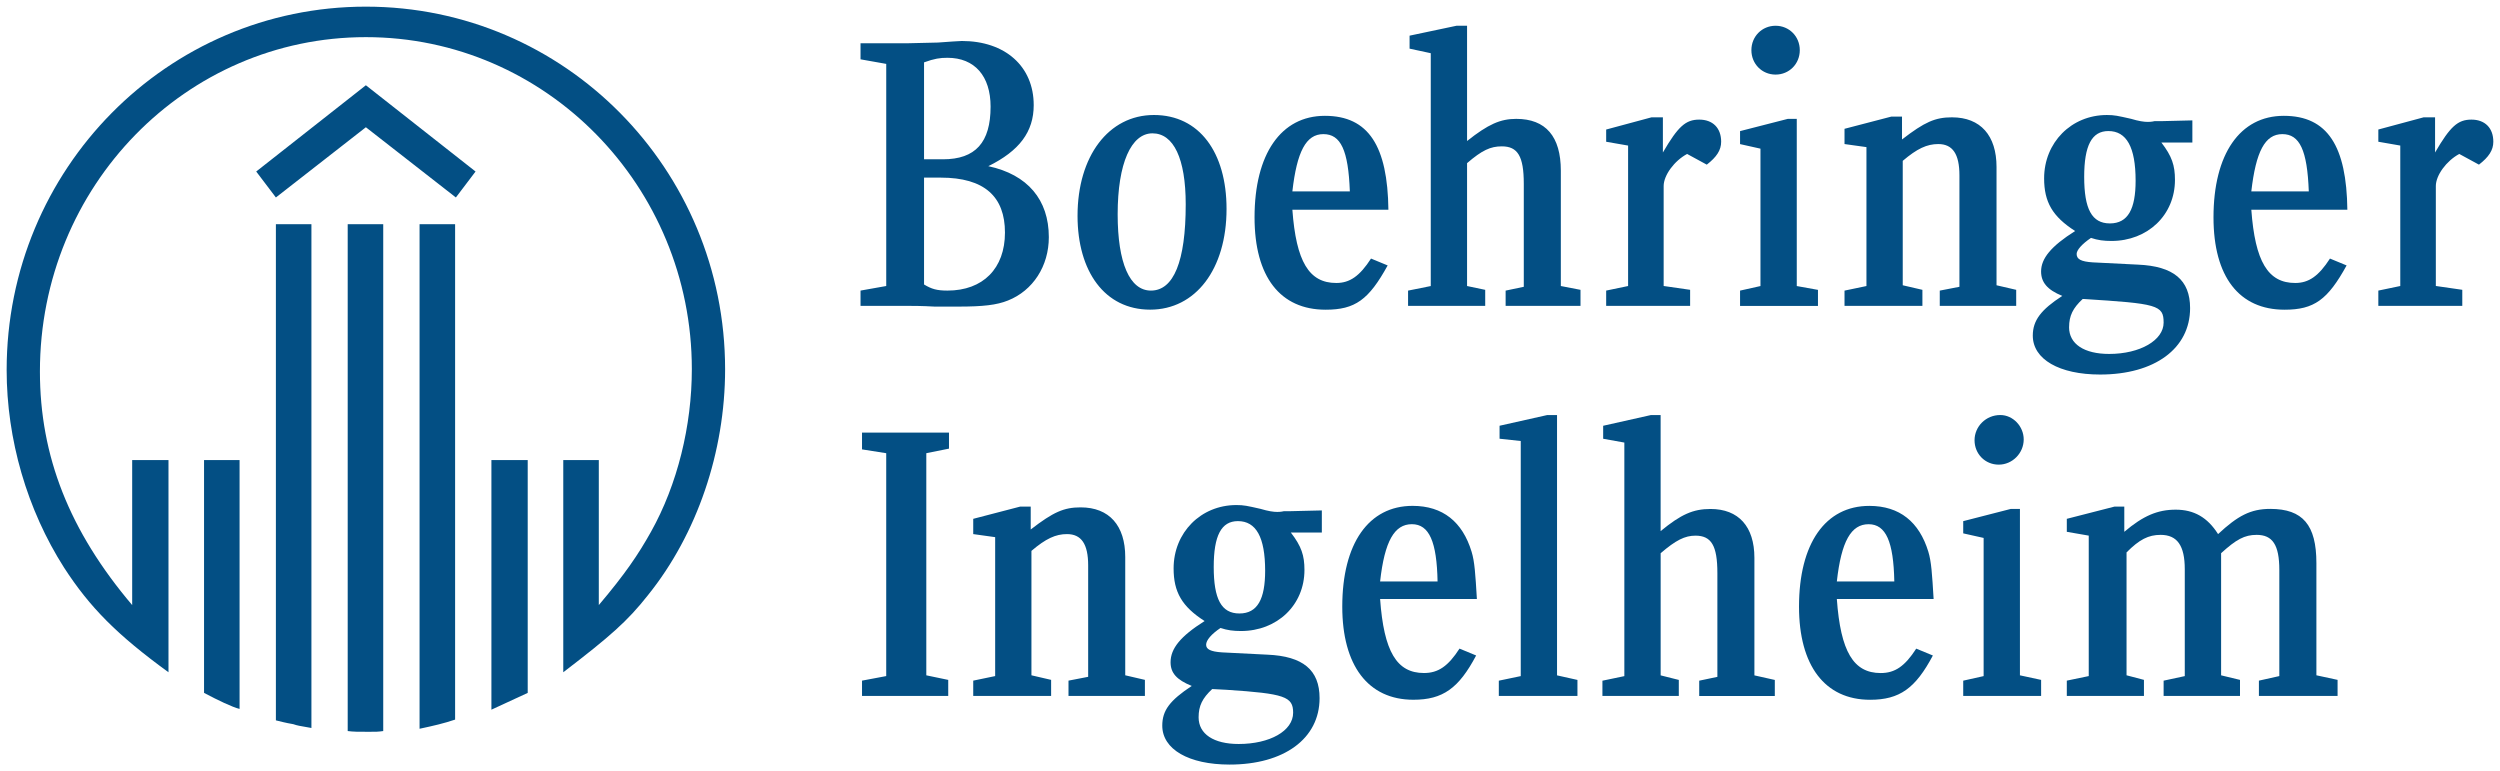
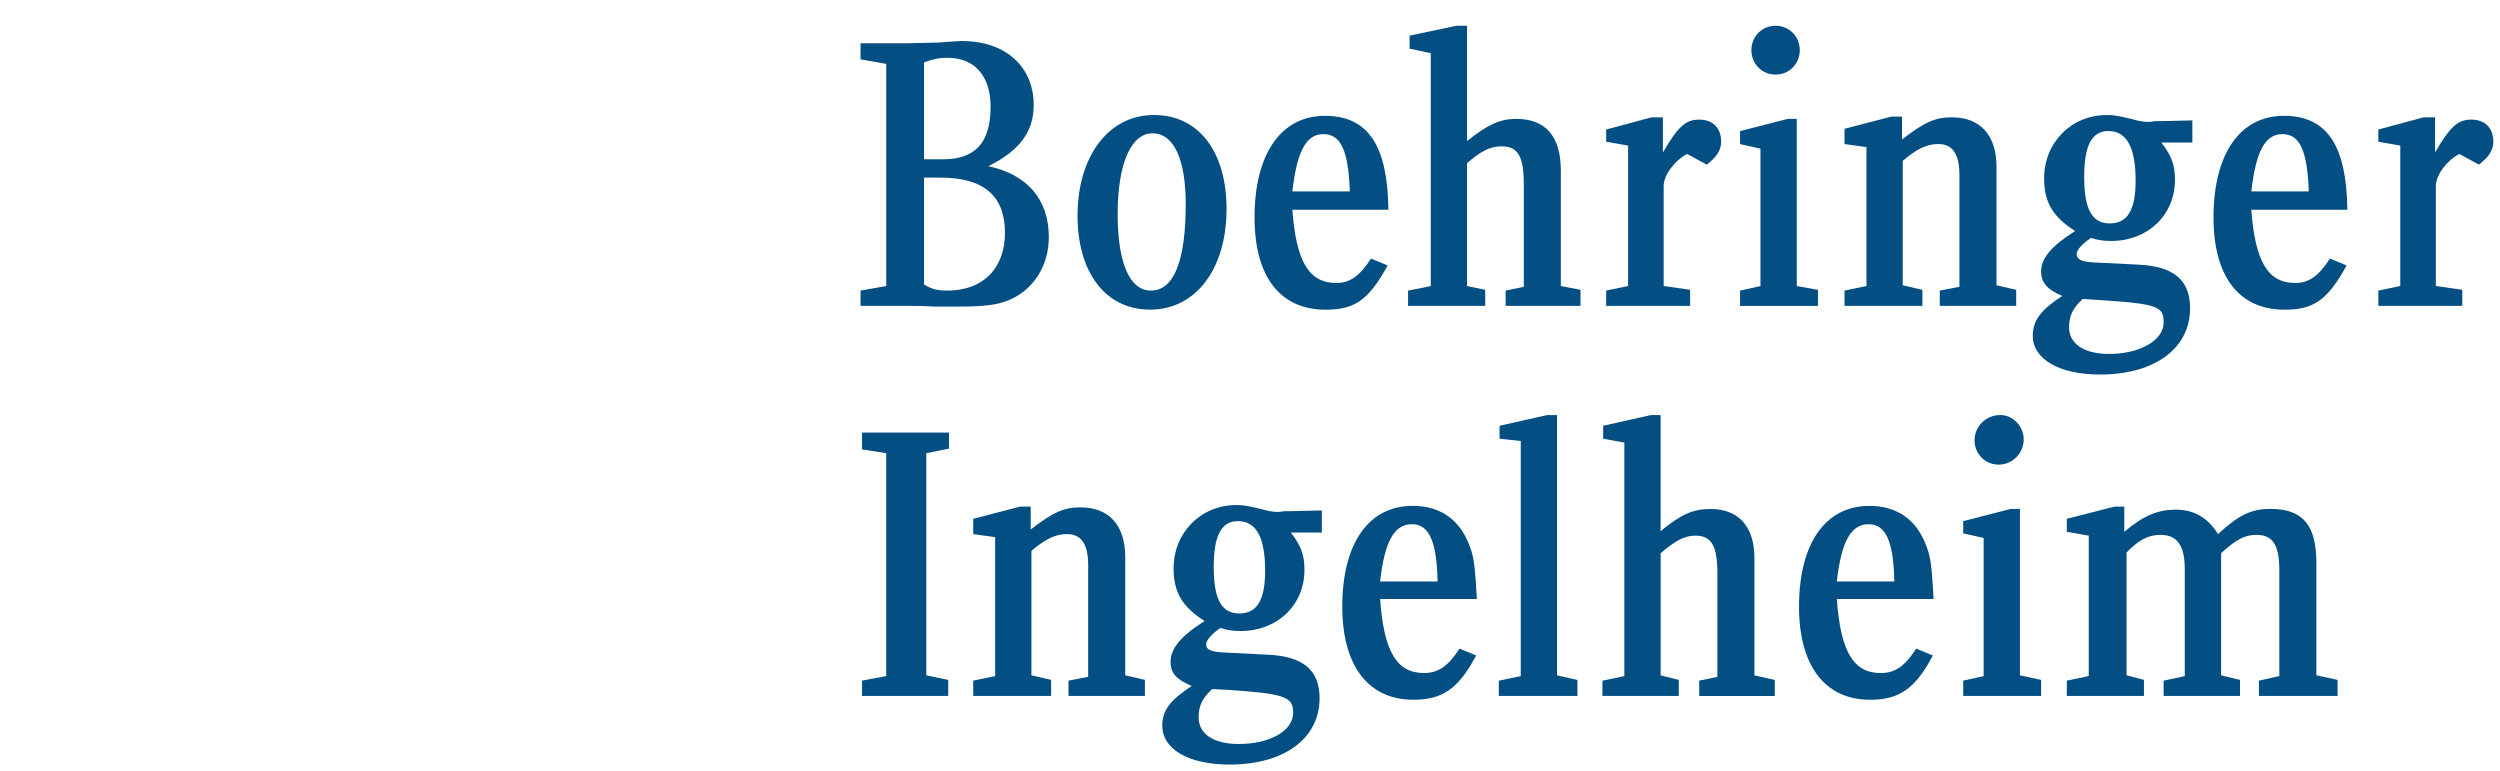
<svg xmlns="http://www.w3.org/2000/svg" width="188" height="58" viewBox="0 0 188 58" fill="none">
  <g clip-path="url(#clip0_59_2148)">
-     <path d="M12.67 50.554C8.803 47.742 6.755 45.675 4.822 42.691C2.035 38.328 0.5 33.047 0.5 27.822C0.5 12.727 12.558 0.5 27.514 0.5C42.47 0.5 54.528 12.727 54.528 27.766C54.528 33.966 52.424 40.164 48.727 44.756C47.192 46.708 45.883 47.855 42.358 50.554V34.596H45.03V45.502C47.02 43.148 47.989 41.714 48.955 39.99C50.945 36.431 52.026 32.012 52.026 27.764C52.026 13.988 41.049 2.793 27.514 2.793C13.979 2.793 3.002 13.989 3.002 27.937C3.002 34.309 5.22 39.934 9.94 45.502V34.596H12.67V50.554ZM18.016 53.31C17.504 53.195 16.311 52.621 15.344 52.104V34.596H18.016V53.308V53.31ZM34.282 14.85L27.514 9.569L20.747 14.85L19.267 12.898L27.514 6.411L35.761 12.898L34.282 14.85ZM23.419 54.744C22.452 54.573 22.396 54.573 22.054 54.458C21.769 54.401 21.655 54.401 20.747 54.171V16.86H23.419V54.744ZM28.821 54.975C28.423 55.031 28.309 55.031 27.74 55.031C26.888 55.031 26.603 55.031 26.147 54.975V16.86H28.819V54.975H28.821ZM34.224 54.114C33.371 54.401 32.63 54.573 31.551 54.803V16.86H34.224V54.114ZM39.684 52.106C38.831 52.508 38.319 52.738 36.954 53.368V34.598H39.684V52.106Z" fill="#034F84" />
    <path d="M70.569 3.197C71.421 3.14 72.104 3.082 72.332 3.082C75.573 3.082 77.735 4.977 77.735 7.904C77.735 9.912 76.654 11.348 74.322 12.496C77.278 13.128 78.872 15.021 78.872 17.834C78.872 20.015 77.677 21.852 75.801 22.597C74.948 22.941 73.924 23.056 72.048 23.056H70.284C69.318 23 68.579 23 68.011 23H64.712V21.852L66.645 21.508V4.805L64.712 4.461V3.255H68.181L70.569 3.199V3.197ZM64.824 52.332V51.184L66.644 50.841V34.081L64.824 33.794V32.531H71.364V33.737L69.658 34.081V50.784L71.307 51.128V52.334H64.824V52.332ZM70.909 11.979C73.355 11.979 74.492 10.716 74.492 8.019C74.492 5.722 73.297 4.346 71.251 4.346C70.683 4.346 70.284 4.403 69.488 4.69V11.979H70.909ZM69.488 21.393C70.056 21.737 70.455 21.852 71.251 21.852C73.924 21.852 75.573 20.187 75.573 17.49C75.573 14.793 74.038 13.357 70.739 13.357H69.488V21.393ZM80.351 52.332V51.184L81.83 50.897V42.517C81.83 40.909 81.317 40.164 80.237 40.164C79.384 40.164 78.643 40.507 77.564 41.426V50.782L79.044 51.126V52.332H73.187V51.184L74.836 50.841V40.394L73.187 40.164V39.016L76.714 38.097H77.51V39.818C79.216 38.499 80.012 38.154 81.263 38.154C83.425 38.154 84.618 39.531 84.618 41.885V50.782L86.097 51.126V52.332H80.353H80.351ZM92.236 15.71C92.236 20.246 89.905 23.286 86.492 23.286C83.079 23.286 81.031 20.416 81.031 16.226C81.031 11.749 83.363 8.648 86.776 8.648C90.189 8.648 92.236 11.46 92.236 15.708V15.71ZM84.048 16.112C84.048 19.785 84.958 21.852 86.55 21.852C88.255 21.852 89.166 19.67 89.166 15.365C89.166 11.92 88.255 10.027 86.664 10.027C85.073 10.027 84.048 12.266 84.048 16.112ZM97.072 40.048C97.869 41.081 98.095 41.77 98.095 42.861C98.095 45.501 96.047 47.453 93.317 47.453C92.749 47.453 92.294 47.396 91.782 47.223C91.1 47.681 90.701 48.142 90.701 48.485C90.701 48.829 91.041 49.002 91.896 49.059L95.309 49.231C97.981 49.346 99.232 50.378 99.232 52.502C99.232 55.544 96.56 57.496 92.465 57.496C89.394 57.496 87.403 56.348 87.403 54.568C87.403 53.421 87.971 52.673 89.62 51.583C88.483 51.124 88.027 50.607 88.027 49.803C88.027 48.77 88.766 47.851 90.587 46.703C88.882 45.613 88.255 44.522 88.255 42.744C88.255 40.047 90.303 37.98 92.975 37.98C93.544 37.98 93.772 38.036 94.795 38.267C95.363 38.438 95.761 38.497 96.046 38.497C96.102 38.497 96.33 38.497 96.558 38.44H97.07L99.402 38.384V40.048H97.07H97.072ZM91.157 51.816C90.419 52.505 90.135 53.079 90.135 53.94C90.135 55.203 91.272 55.948 93.149 55.948C95.481 55.948 97.244 54.972 97.244 53.594C97.244 52.388 96.618 52.16 92.24 51.873L91.159 51.816H91.157ZM91.272 42.632C91.272 45.043 91.84 46.133 93.205 46.133C94.57 46.133 95.139 45.043 95.139 42.919C95.139 40.394 94.456 39.188 93.091 39.188C91.84 39.188 91.272 40.279 91.272 42.632ZM97.186 15.769C97.471 19.672 98.437 21.28 100.485 21.28C101.508 21.28 102.248 20.763 103.101 19.444L104.352 19.961C102.931 22.545 101.906 23.29 99.688 23.29C96.276 23.29 94.342 20.821 94.342 16.344C94.342 11.581 96.332 8.71 99.63 8.71C102.929 8.71 104.35 11.005 104.408 15.771H97.186V15.769ZM101.508 14.391C101.394 11.292 100.825 10.086 99.518 10.086C98.211 10.086 97.528 11.405 97.186 14.391H101.508Z" fill="#034F84" />
    <path d="M103.784 45.043C104.068 49.003 105.035 50.611 107.082 50.611C108.163 50.611 108.902 50.094 109.755 48.775L111.006 49.292C109.699 51.761 108.504 52.621 106.286 52.621C102.873 52.621 100.939 50.037 100.939 45.619C100.939 40.855 102.929 38.041 106.228 38.041C108.504 38.041 109.981 39.247 110.663 41.486C110.892 42.231 110.948 43.15 111.062 45.045H103.782L103.784 45.043ZM108.105 43.724C108.049 40.74 107.479 39.419 106.172 39.419C104.865 39.419 104.124 40.681 103.784 43.724H108.105ZM113.223 23.002V21.854L114.589 21.567V13.818C114.589 11.751 114.134 11.006 112.939 11.006C112.087 11.006 111.46 11.292 110.323 12.268V21.509L111.688 21.796V23.002H105.887V21.854L107.593 21.511V4.001L106 3.658V2.682L109.527 1.937H110.323V10.604C111.916 9.341 112.825 8.939 114.02 8.939C116.238 8.939 117.375 10.258 117.375 12.842V21.509L118.854 21.796V23.002H113.223ZM112.711 52.334V51.187L114.36 50.843V33.164L112.767 32.992V32.016L116.35 31.212H117.089V50.787L118.624 51.13V52.336H112.709L112.711 52.334ZM127.781 52.334V51.187L129.147 50.9V43.093C129.147 41.027 128.692 40.281 127.497 40.281C126.701 40.281 126.018 40.625 124.881 41.602V50.787L126.246 51.13V52.336H120.502V51.189L122.151 50.845V33.281L120.558 32.994V32.018L124.141 31.214H124.879V39.94C126.414 38.677 127.325 38.275 128.632 38.275C130.736 38.275 131.931 39.594 131.931 41.948V50.788L133.466 51.132V52.338H127.78L127.781 52.334ZM125.051 11.464C126.188 9.513 126.757 8.995 127.781 8.995C128.806 8.995 129.431 9.628 129.431 10.66C129.431 11.292 129.09 11.808 128.35 12.382L126.871 11.577C125.904 12.095 125.107 13.185 125.107 13.988V21.507L127.097 21.794V23H120.784V21.852L122.433 21.509V10.947L120.784 10.66V9.741L124.197 8.822H125.049V11.462L125.051 11.464ZM130.852 23.002V21.854L132.387 21.511V11.179L130.852 10.836V9.86L134.435 8.941H135.117V21.511L136.711 21.798V23.004H130.854L130.852 23.002ZM135.344 3.773C135.344 4.805 134.547 5.609 133.524 5.609C132.501 5.609 131.705 4.805 131.705 3.773C131.705 2.741 132.501 1.937 133.524 1.937C134.547 1.937 135.344 2.741 135.344 3.773ZM138.13 45.045C138.414 49.005 139.381 50.613 141.429 50.613C142.51 50.613 143.248 50.096 144.101 48.777L145.352 49.294C144.045 51.762 142.85 52.623 140.632 52.623C137.219 52.623 135.286 50.039 135.286 45.621C135.286 40.857 137.275 38.043 140.574 38.043C142.85 38.043 144.327 39.249 145.01 41.487C145.238 42.233 145.294 43.152 145.408 45.047H138.128L138.13 45.045ZM142.452 43.726C142.394 40.742 141.825 39.421 140.518 39.421C139.211 39.421 138.47 40.683 138.13 43.726H142.452Z" fill="#034F84" />
    <path d="M145.87 23.001V21.854L147.349 21.567V13.187C147.349 11.579 146.837 10.833 145.758 10.833C144.905 10.833 144.165 11.177 143.086 12.096V21.452L144.565 21.795V23.001H138.708V21.854L140.357 21.51V11.063L138.708 10.833V9.686L142.235 8.766H143.031V10.488C144.737 9.168 145.534 8.823 146.785 8.823C148.946 8.823 150.139 10.201 150.139 12.555V21.452L151.618 21.795V23.001H145.874H145.87ZM147.634 52.334V51.186L149.169 50.843V40.452L147.634 40.109V39.19L151.216 38.27H151.899V50.784L153.492 51.128V52.334H147.635H147.634ZM152.183 33.046C152.183 34.079 151.331 34.941 150.306 34.941C149.281 34.941 148.486 34.137 148.486 33.105C148.486 32.072 149.339 31.21 150.42 31.21C151.387 31.21 152.183 32.07 152.183 33.046ZM162.534 10.716C163.33 11.749 163.557 12.438 163.557 13.528C163.557 16.169 161.509 18.12 158.779 18.12C158.21 18.12 157.756 18.064 157.243 17.89C156.561 18.349 156.163 18.809 156.163 19.096C156.163 19.498 156.503 19.67 157.358 19.729L160.77 19.9C163.442 20.015 164.695 21.048 164.695 23.171C164.695 26.214 162.023 28.165 157.928 28.165C154.857 28.165 152.866 27.018 152.866 25.238C152.866 24.09 153.49 23.286 155.084 22.252C153.947 21.793 153.49 21.22 153.49 20.416C153.49 19.44 154.229 18.521 156.05 17.373C154.345 16.282 153.718 15.191 153.718 13.413C153.718 10.716 155.766 8.649 158.438 8.649C159.007 8.649 159.235 8.706 160.258 8.936C160.826 9.108 161.225 9.167 161.509 9.167C161.567 9.167 161.793 9.167 162.021 9.11H162.534L164.866 9.053V10.718H162.534V10.716ZM169.87 52.332V51.184L171.405 50.841V42.863C171.405 40.968 170.893 40.222 169.7 40.222C168.789 40.222 168.164 40.566 167.027 41.6V50.784L168.448 51.128V52.334H162.704V51.186L164.295 50.843V42.806C164.295 41.026 163.727 40.222 162.476 40.222C161.567 40.222 160.884 40.566 159.916 41.541V50.782L161.225 51.126V52.332H155.424V51.184L157.073 50.841V40.279L155.424 39.992V39.016L159.007 38.097H159.747V39.992C161.169 38.786 162.249 38.327 163.615 38.327C164.98 38.327 166.003 38.901 166.799 40.164C168.278 38.786 169.245 38.269 170.724 38.269C173.17 38.269 174.193 39.475 174.193 42.344V50.782L175.786 51.126V52.332H169.872H169.87ZM155.594 24.608C155.594 25.87 156.731 26.616 158.609 26.616C160.94 26.616 162.704 25.583 162.704 24.262C162.704 22.941 162.249 22.828 156.619 22.482C155.88 23.171 155.596 23.745 155.596 24.606L155.594 24.608ZM156.731 13.3C156.731 15.71 157.3 16.801 158.665 16.801C160.03 16.801 160.598 15.71 160.598 13.587C160.598 11.062 159.916 9.855 158.551 9.855C157.3 9.855 156.731 10.946 156.731 13.3ZM169.299 15.769C169.584 19.672 170.55 21.28 172.598 21.28C173.621 21.28 174.361 20.763 175.214 19.444L176.465 19.961C175.044 22.545 174.019 23.29 171.801 23.29C168.389 23.29 166.455 20.821 166.455 16.344C166.455 11.581 168.445 8.71 171.743 8.71C175.042 8.71 176.463 11.005 176.521 15.771H169.299V15.769ZM173.621 14.391C173.507 11.292 172.938 10.086 171.631 10.086C170.324 10.086 169.642 11.405 169.299 14.391H173.621ZM183.119 11.464C184.256 9.512 184.824 8.995 185.849 8.995C186.874 8.995 187.498 9.627 187.498 10.659C187.498 11.292 187.158 11.807 186.417 12.381L184.938 11.577C183.971 12.094 183.175 13.185 183.175 13.987V21.506L185.164 21.793V22.999H178.851V21.852L180.501 21.508V10.946L178.851 10.659V9.74L182.264 8.821H183.117V11.462L183.119 11.464Z" fill="#034F84" />
  </g>
  <defs>
    <clipPath id="clip0_59_2148">
      <rect width="187" height="57" fill="white" transform="translate(0.5 0.5)" />
    </clipPath>
  </defs>
</svg>